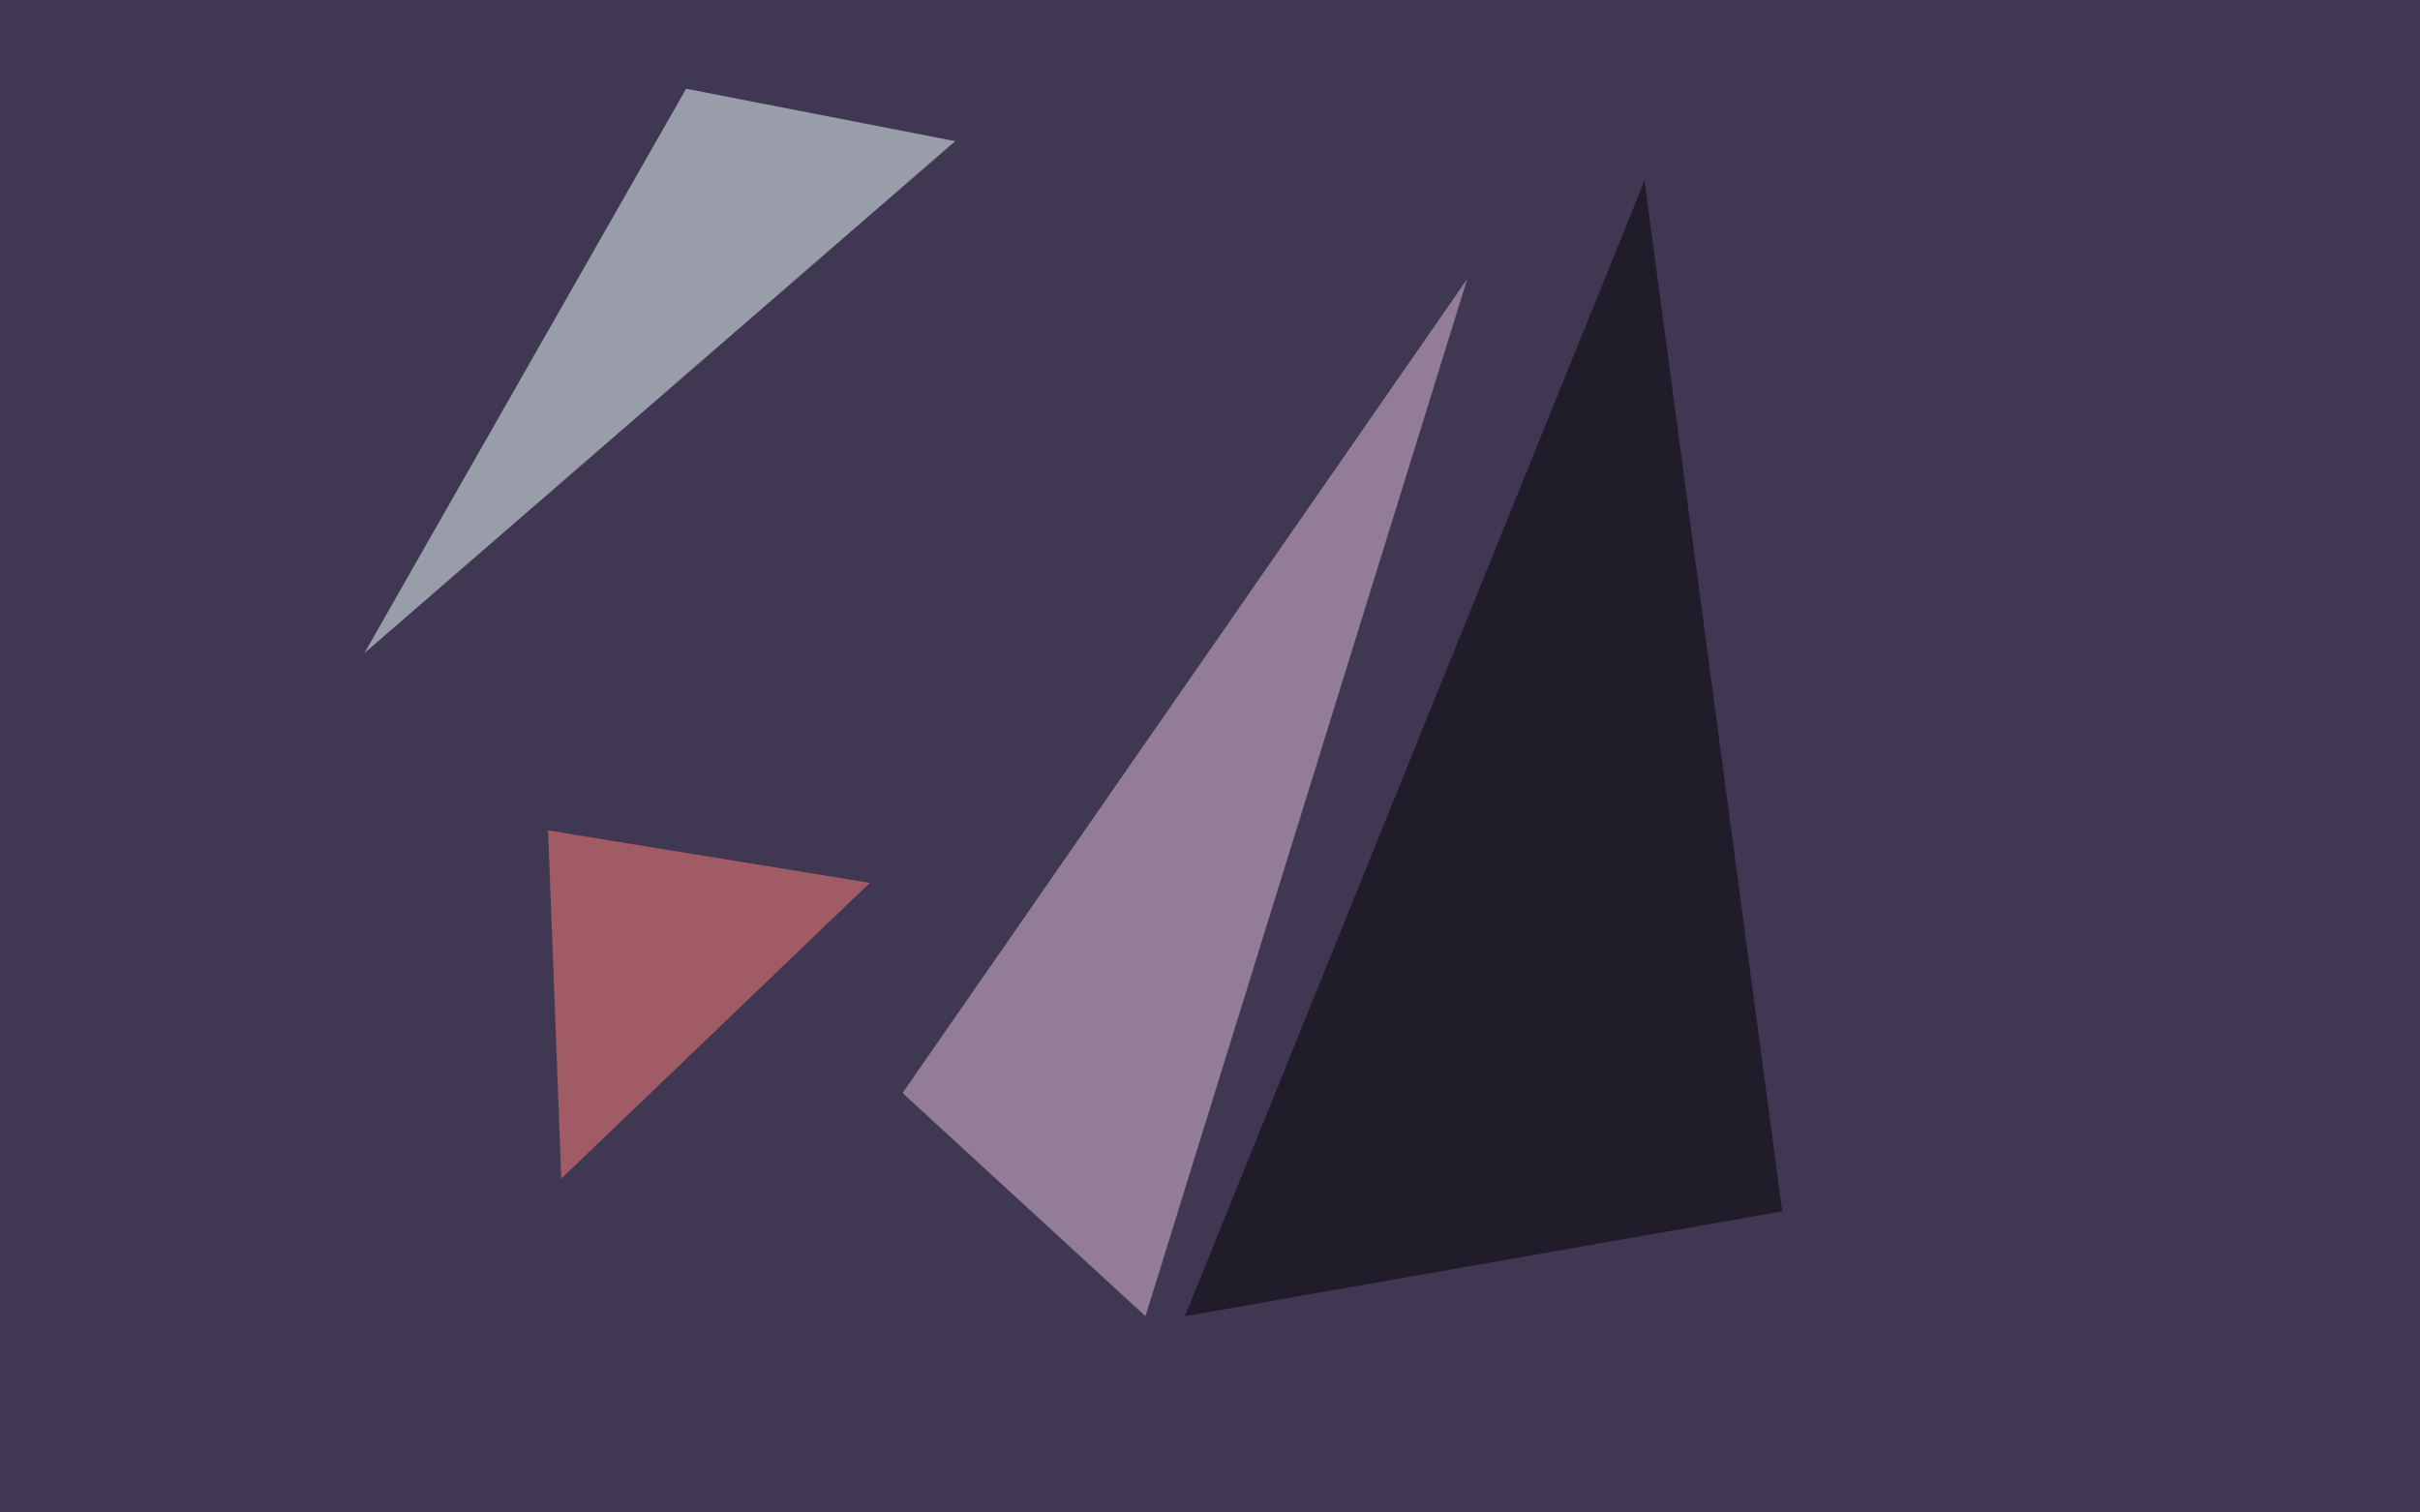
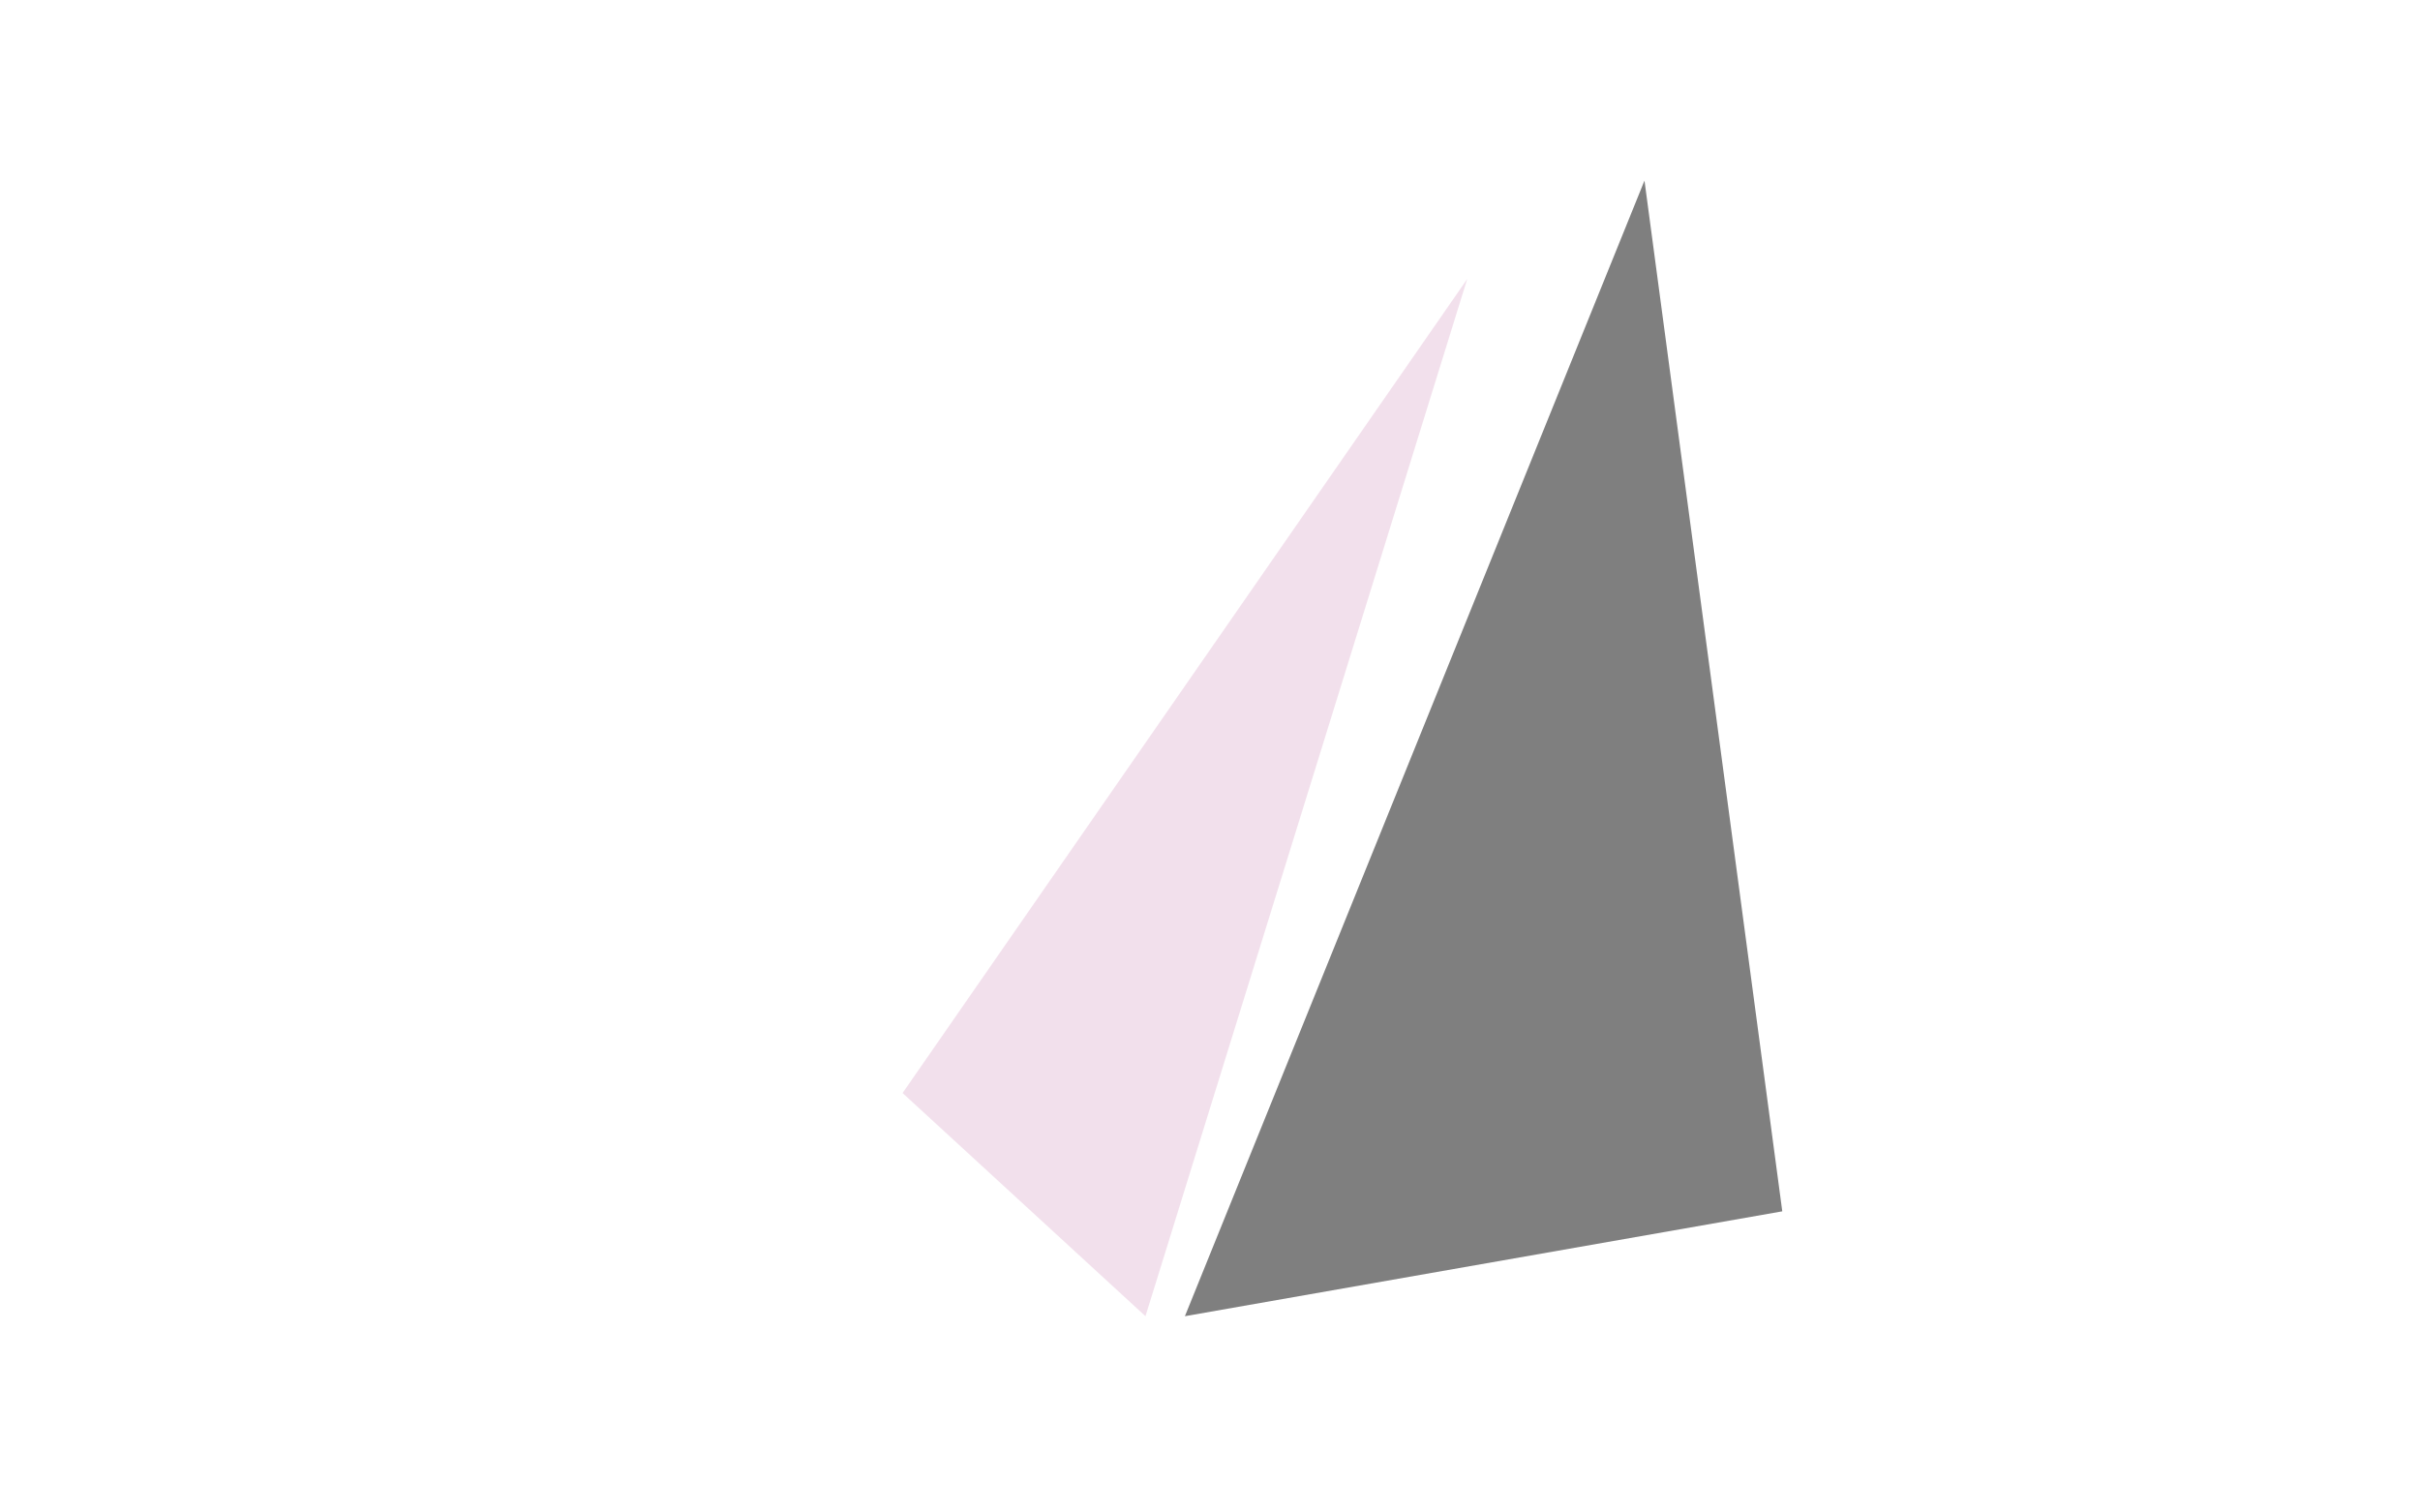
<svg xmlns="http://www.w3.org/2000/svg" width="1080" height="675">
  <filter id="a">
    <feGaussianBlur stdDeviation="55" />
  </filter>
-   <rect width="100%" height="100%" fill="#403853" />
  <g filter="url(#a)">
    <g fill-opacity=".5">
-       <path fill="#f2ffff" d="M426.3 63L306.2 39.6 162.6 291.5z" />
      <path fill="#e7c2db" d="M654.8 124.5L511.2 587.4l-108.4-99.6z" />
      <path d="M733.9 80.6l61.5 460-266.6 46.8z" />
-       <path fill="#ff7f77" d="M244.6 370.6L388.2 394 250.5 526z" />
    </g>
  </g>
</svg>